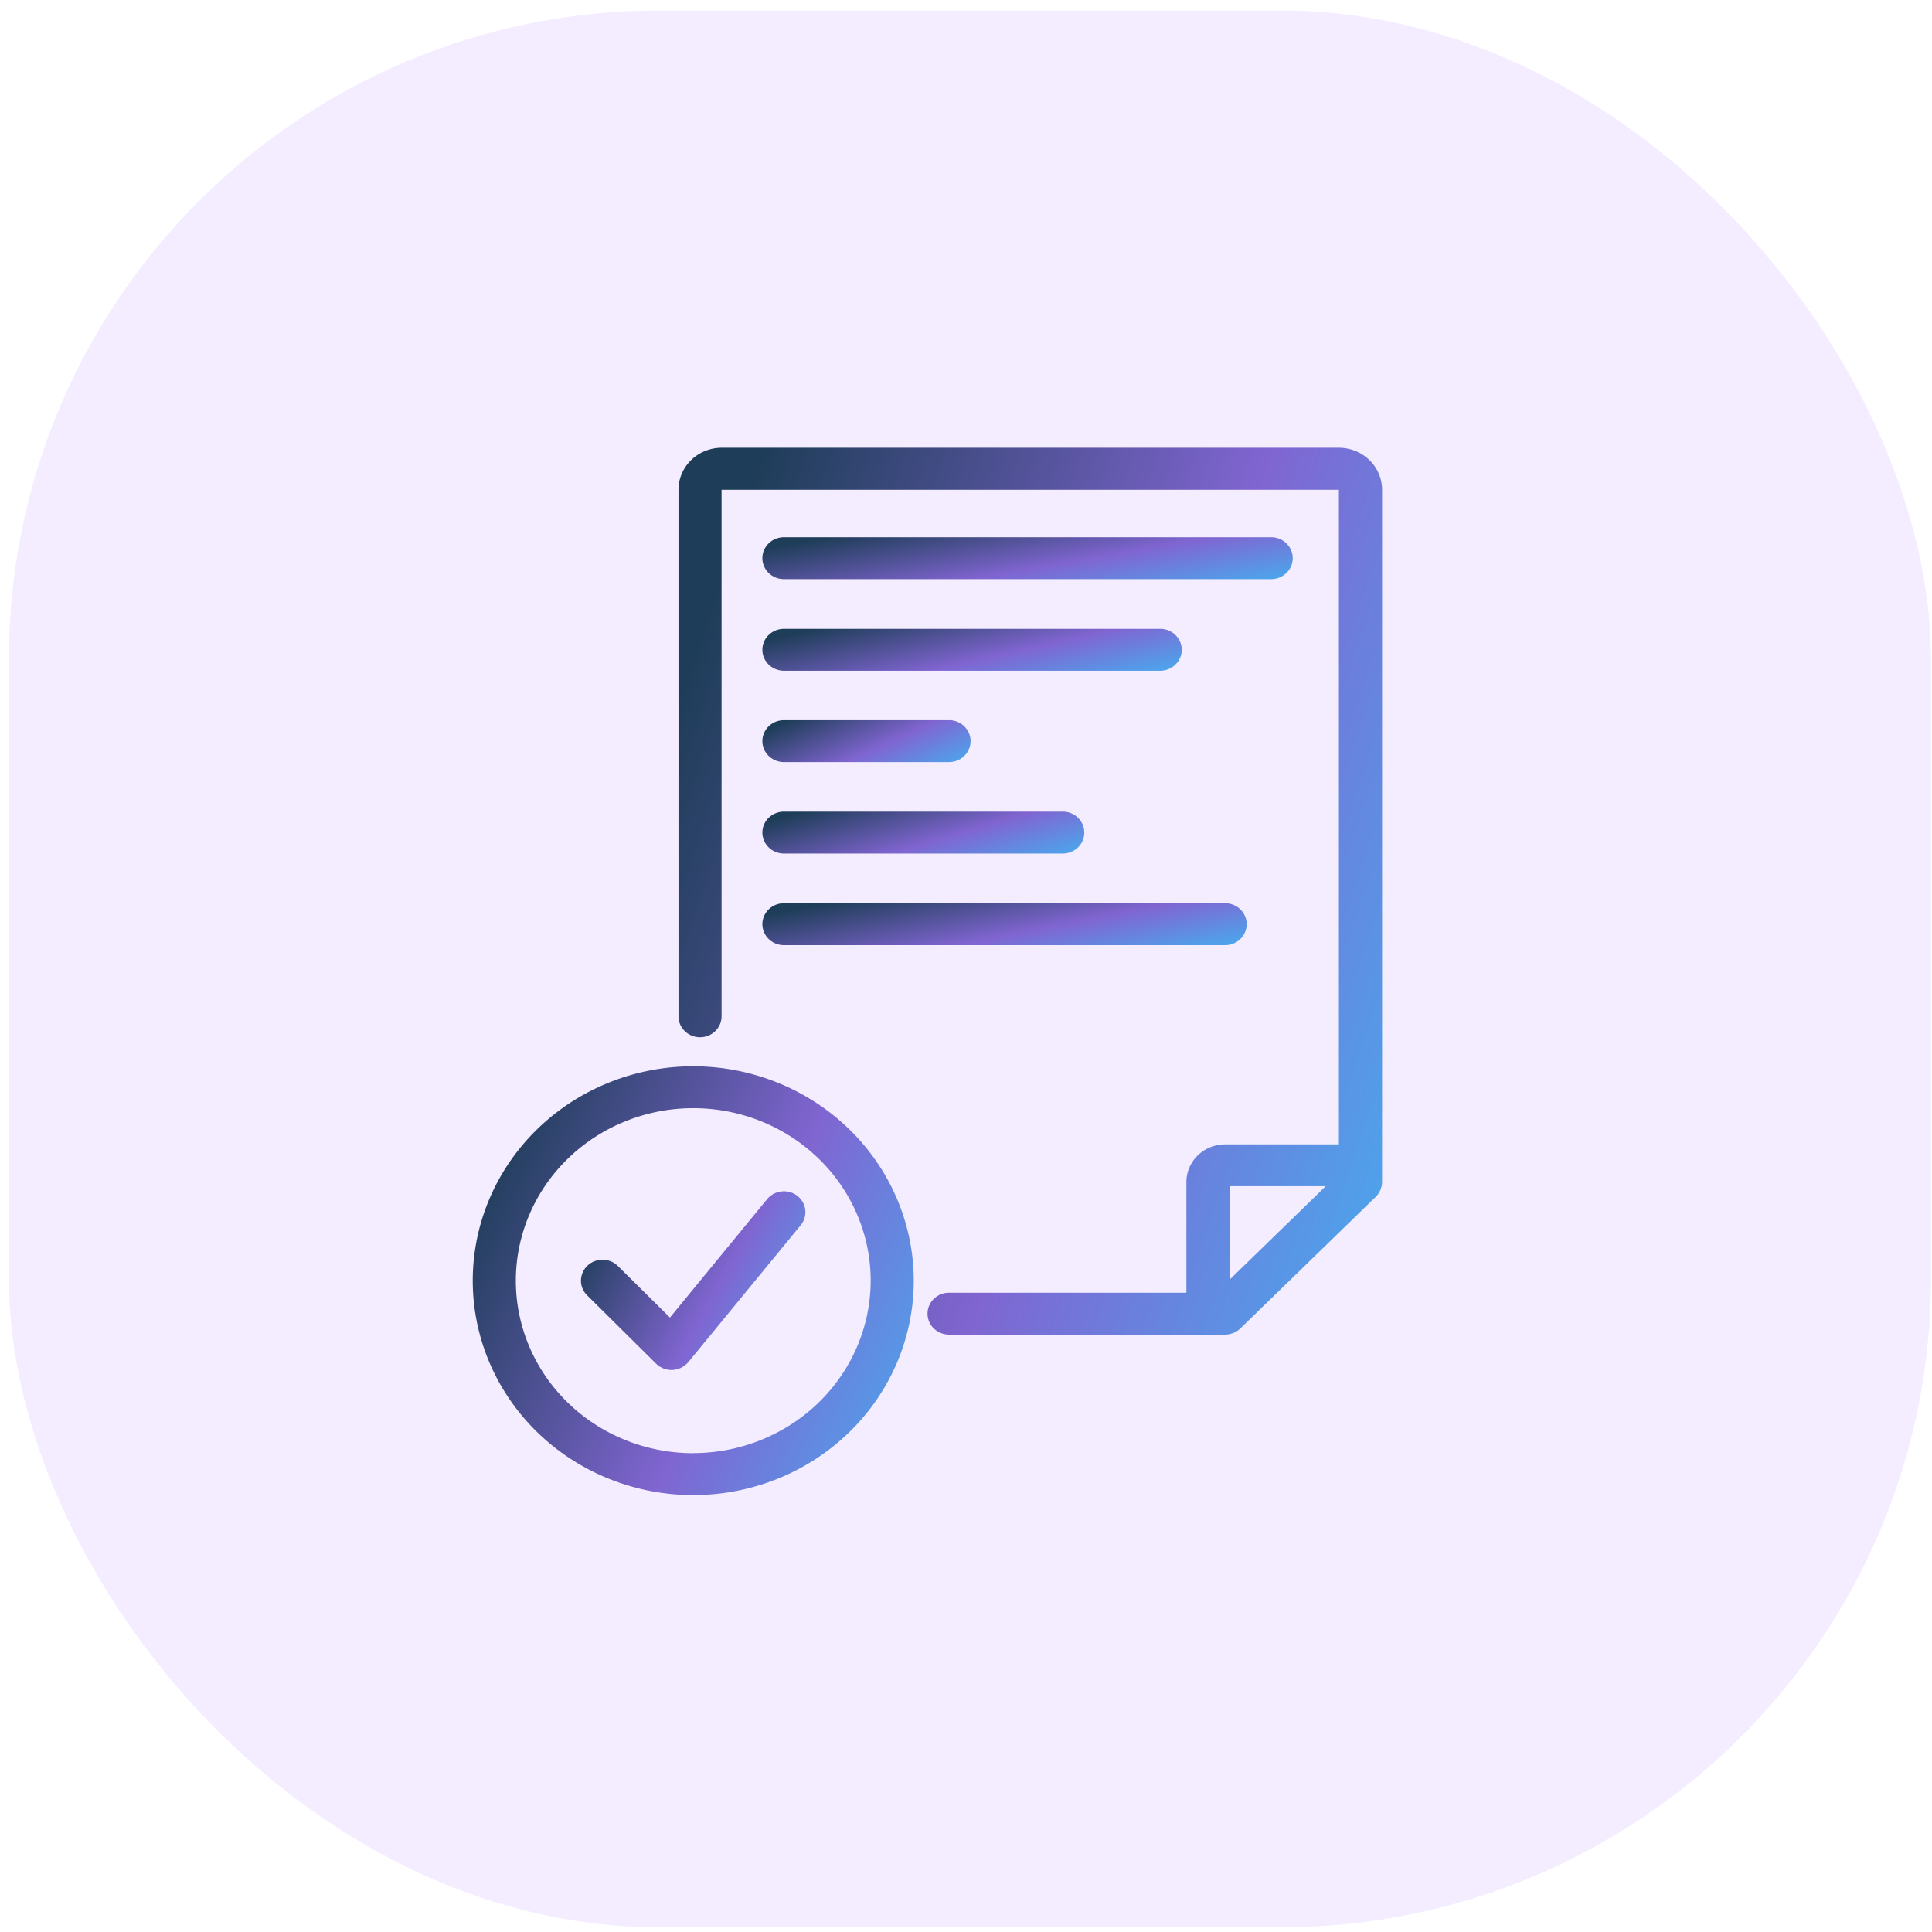
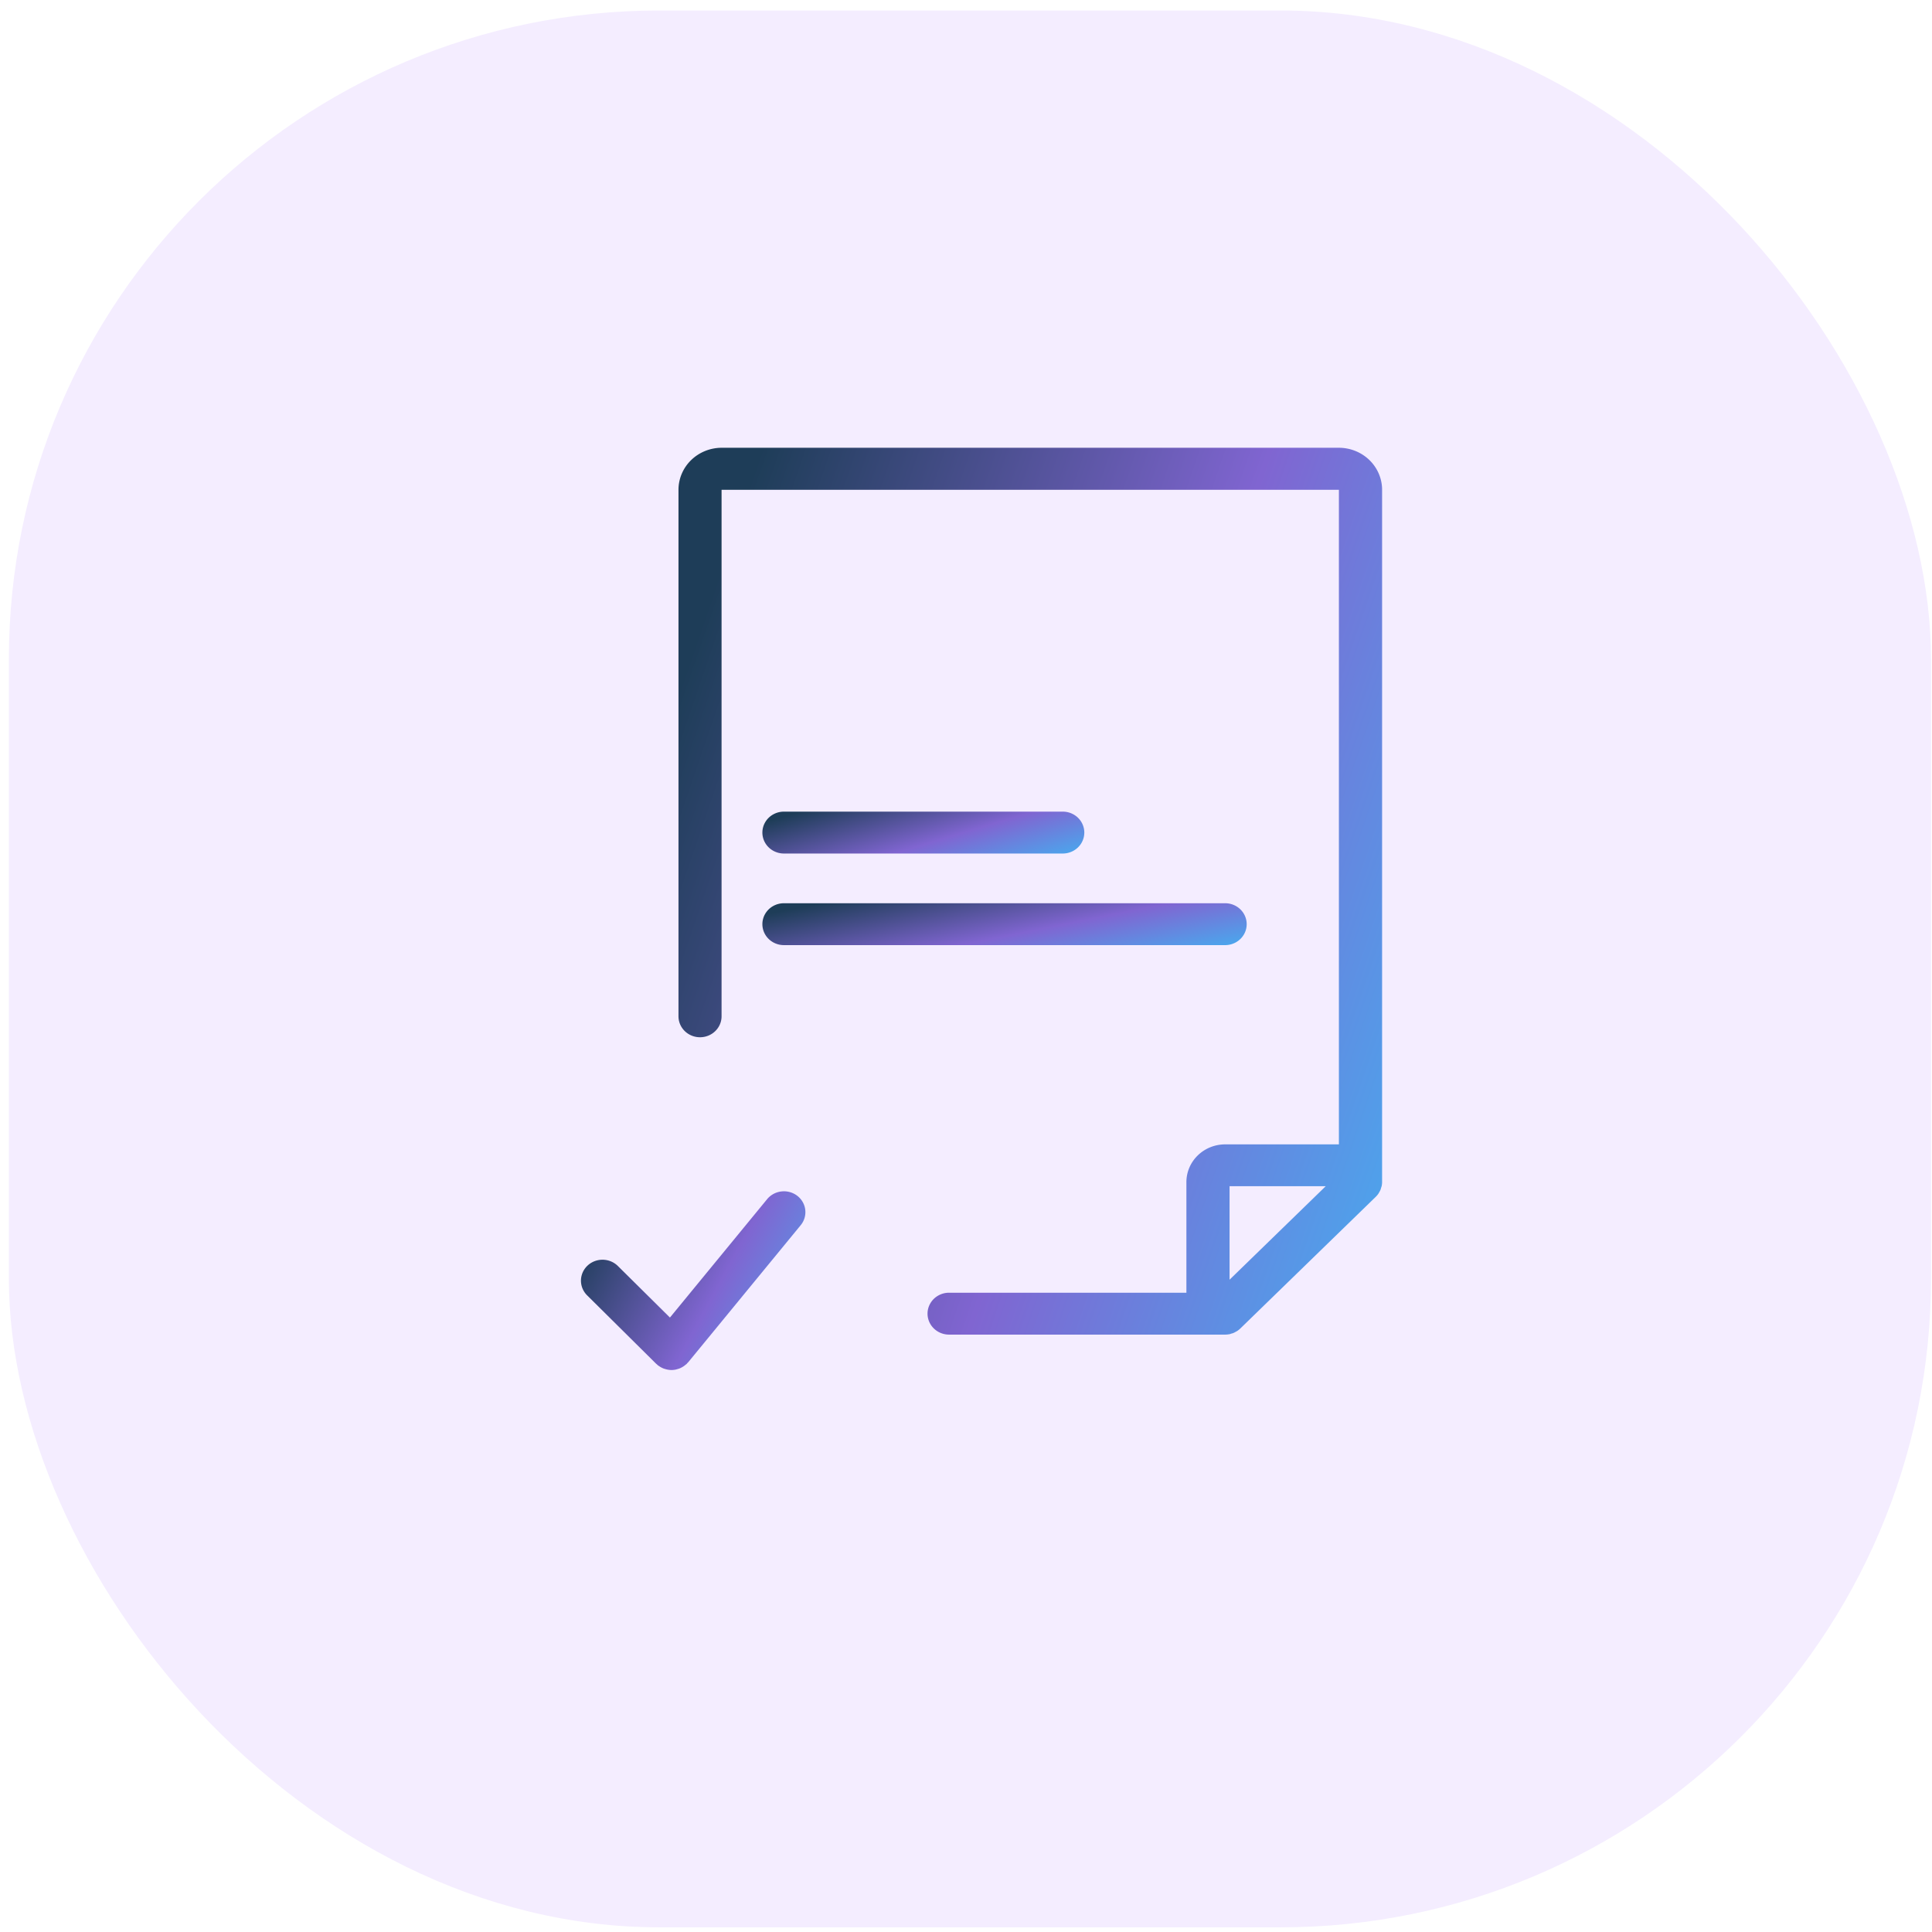
<svg xmlns="http://www.w3.org/2000/svg" viewBox="0 0 500 500">
  <defs>
    <linearGradient id="linear-gradient" x1="-0.097" y1="0.5" x2="1.061" y2="1" gradientUnits="objectBoundingBox">
      <stop offset="0" stop-color="#1e3d58" />
      <stop offset="0.526" stop-color="#8065d1" />
      <stop offset="1" stop-color="#43b0f1" />
    </linearGradient>
  </defs>
  <g id="Group_97516" data-name="Group 97516" transform="matrix(7.653, 0, 0, 7.632, -1765.547, -17230.34)" style="">
    <rect id="Rectangle_150103" data-name="Rectangle 150103" width="65" height="65" rx="22" transform="translate(231 2258)" fill="#f4edff" />
  </g>
  <g id="noun-accepted-file-4328210" transform="matrix(9.956, 0, 0, 9.68, 44.779, 115.883)" style="">
    <path id="Path_92532" data-name="Path 92532" d="M45.137,19.842c.007-.018.012-.037.017-.056s.011-.032.015-.048a.579.579,0,0,0,.011-.11V1.123A1.124,1.124,0,0,0,44.057,0H28.013A1.124,1.124,0,0,0,26.89,1.123V15.2a.56.56,0,1,0,1.12,0l0-14.076,16.047,0v17.5H41.1a1.008,1.008,0,0,0-1.007,1.007v2.959H33.924a.56.56,0,1,0,0,1.12H41.1a.579.579,0,0,0,.11-.011c.017,0,.032-.01.048-.015a.319.319,0,0,0,.111-.046.423.423,0,0,0,.041-.023.559.559,0,0,0,.086-.07l3.519-3.519a.546.546,0,0,0,.07-.086c.009-.013.015-.028.023-.041S45.128,19.862,45.137,19.842Zm-1.422-.1-2.5,2.5v-2.5Z" transform="translate(-13.751)" fill="url(#linear-gradient)" />
-     <path id="Path_92533" data-name="Path 92533" d="M13.523,59.058a5.732,5.732,0,1,0,5.732,5.732A5.738,5.738,0,0,0,13.523,59.058Zm0,10.344a4.612,4.612,0,1,1,4.612-4.612A4.617,4.617,0,0,1,13.523,69.4Z" transform="translate(0 -42.522)" fill="url(#linear-gradient)" />
    <path id="Path_92534" data-name="Path 92534" d="M23.466,71.118a.56.56,0,0,0-.787.088l-2.526,3.165L18.8,72.993a.56.56,0,1,0-.8.784l1.795,1.83c.008.008.017.013.025.021s.016.017.025.025.009,0,.013.007a.551.551,0,0,0,.144.079l.028.008a.56.56,0,0,0,.163.027h0a.568.568,0,0,0,.115-.013l.034-.01a.536.536,0,0,0,.076-.026c.013-.006.026-.013.039-.02a.535.535,0,0,0,.062-.039c.013-.01.025-.02.038-.031s.019-.014.028-.022.017-.021.026-.031.014-.012.02-.02l2.92-3.659A.559.559,0,0,0,23.466,71.118Z" transform="translate(-7.236 -51.117)" fill="url(#linear-gradient)" />
-     <path id="Path_92535" data-name="Path 92535" d="M35.241,9.664H47.907a.56.56,0,1,0,0-1.12H35.241a.56.56,0,0,0,0,1.12Z" transform="translate(-19.361 -6.152)" fill="url(#linear-gradient)" />
-     <path id="Path_92536" data-name="Path 92536" d="M35.241,18.4h9.781a.56.56,0,1,0,0-1.12H35.241a.56.56,0,0,0,0,1.12Z" transform="translate(-19.361 -12.439)" fill="url(#linear-gradient)" />
-     <path id="Path_92537" data-name="Path 92537" d="M35.241,27.13h4.292a.56.56,0,0,0,0-1.12H35.241a.56.56,0,0,0,0,1.12Z" transform="translate(-19.361 -18.727)" fill="url(#linear-gradient)" />
    <path id="Path_92538" data-name="Path 92538" d="M35.241,35.864h7.248a.56.56,0,1,0,0-1.12H35.241a.56.56,0,0,0,0,1.12Z" transform="translate(-19.361 -25.016)" fill="url(#linear-gradient)" />
    <path id="Path_92539" data-name="Path 92539" d="M35.241,44.6H46.71a.56.56,0,1,0,0-1.12H35.241a.56.56,0,0,0,0,1.12Z" transform="translate(-19.361 -31.303)" fill="url(#linear-gradient)" />
  </g>
</svg>